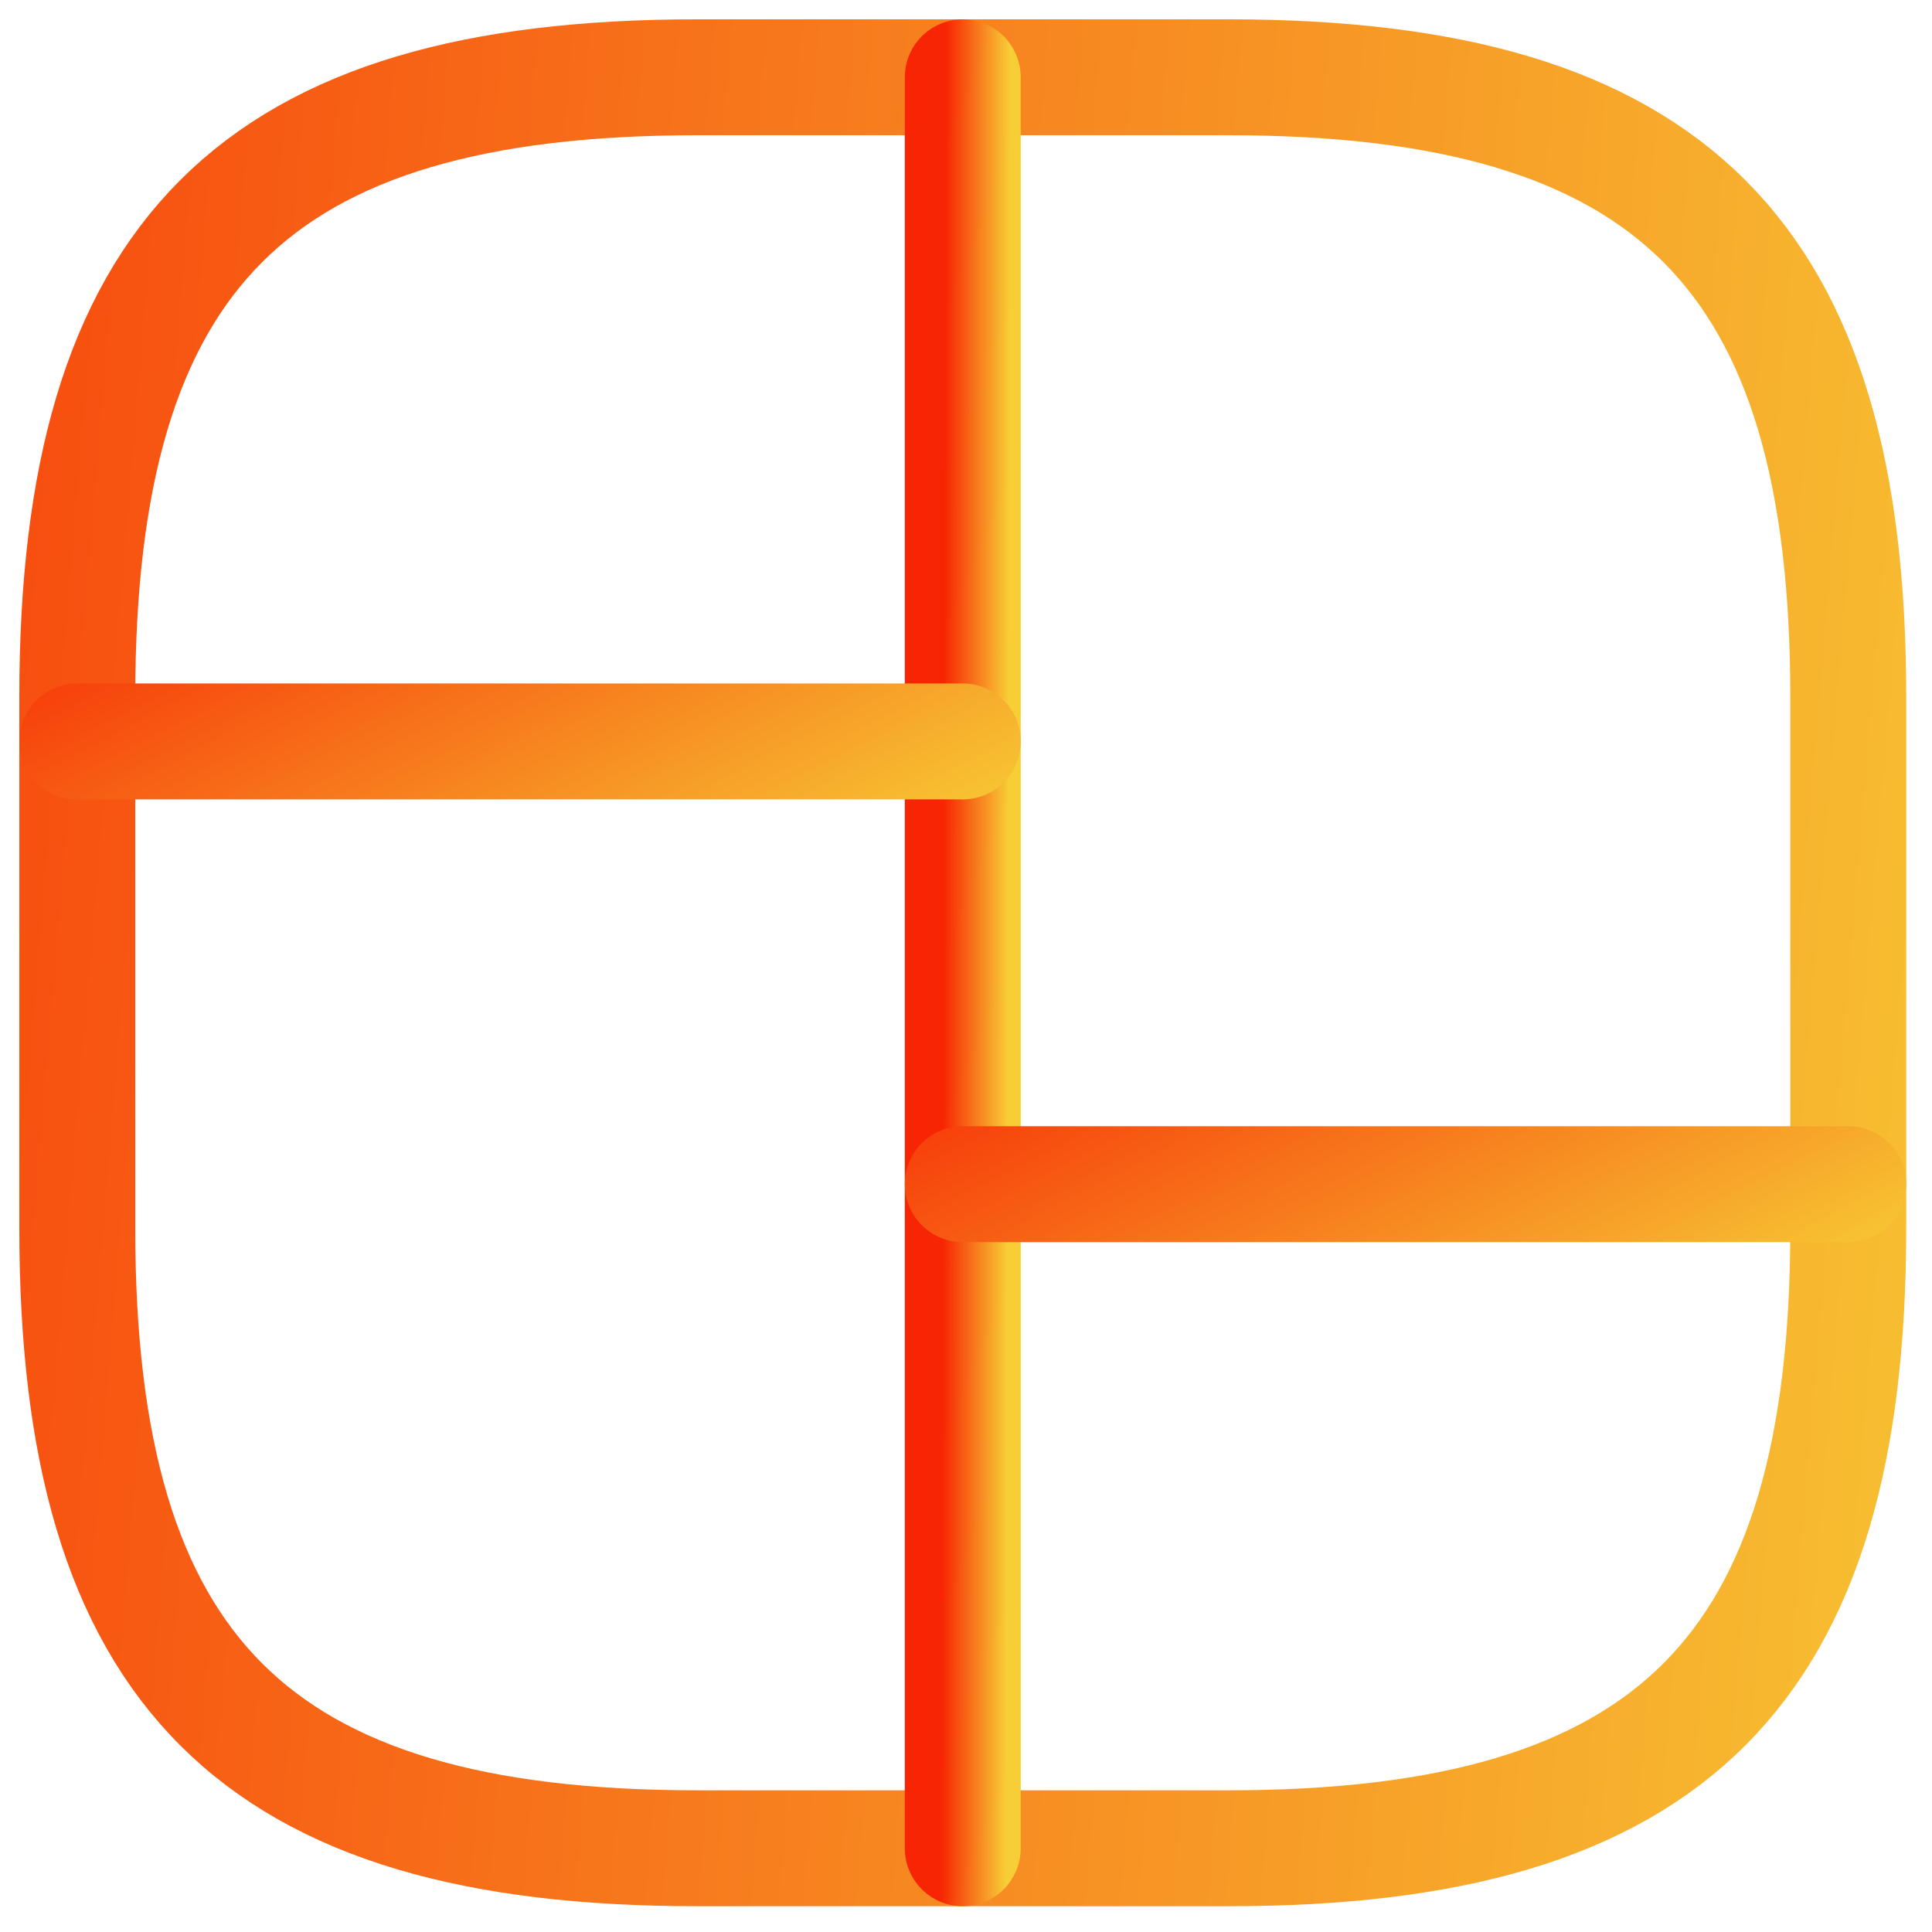
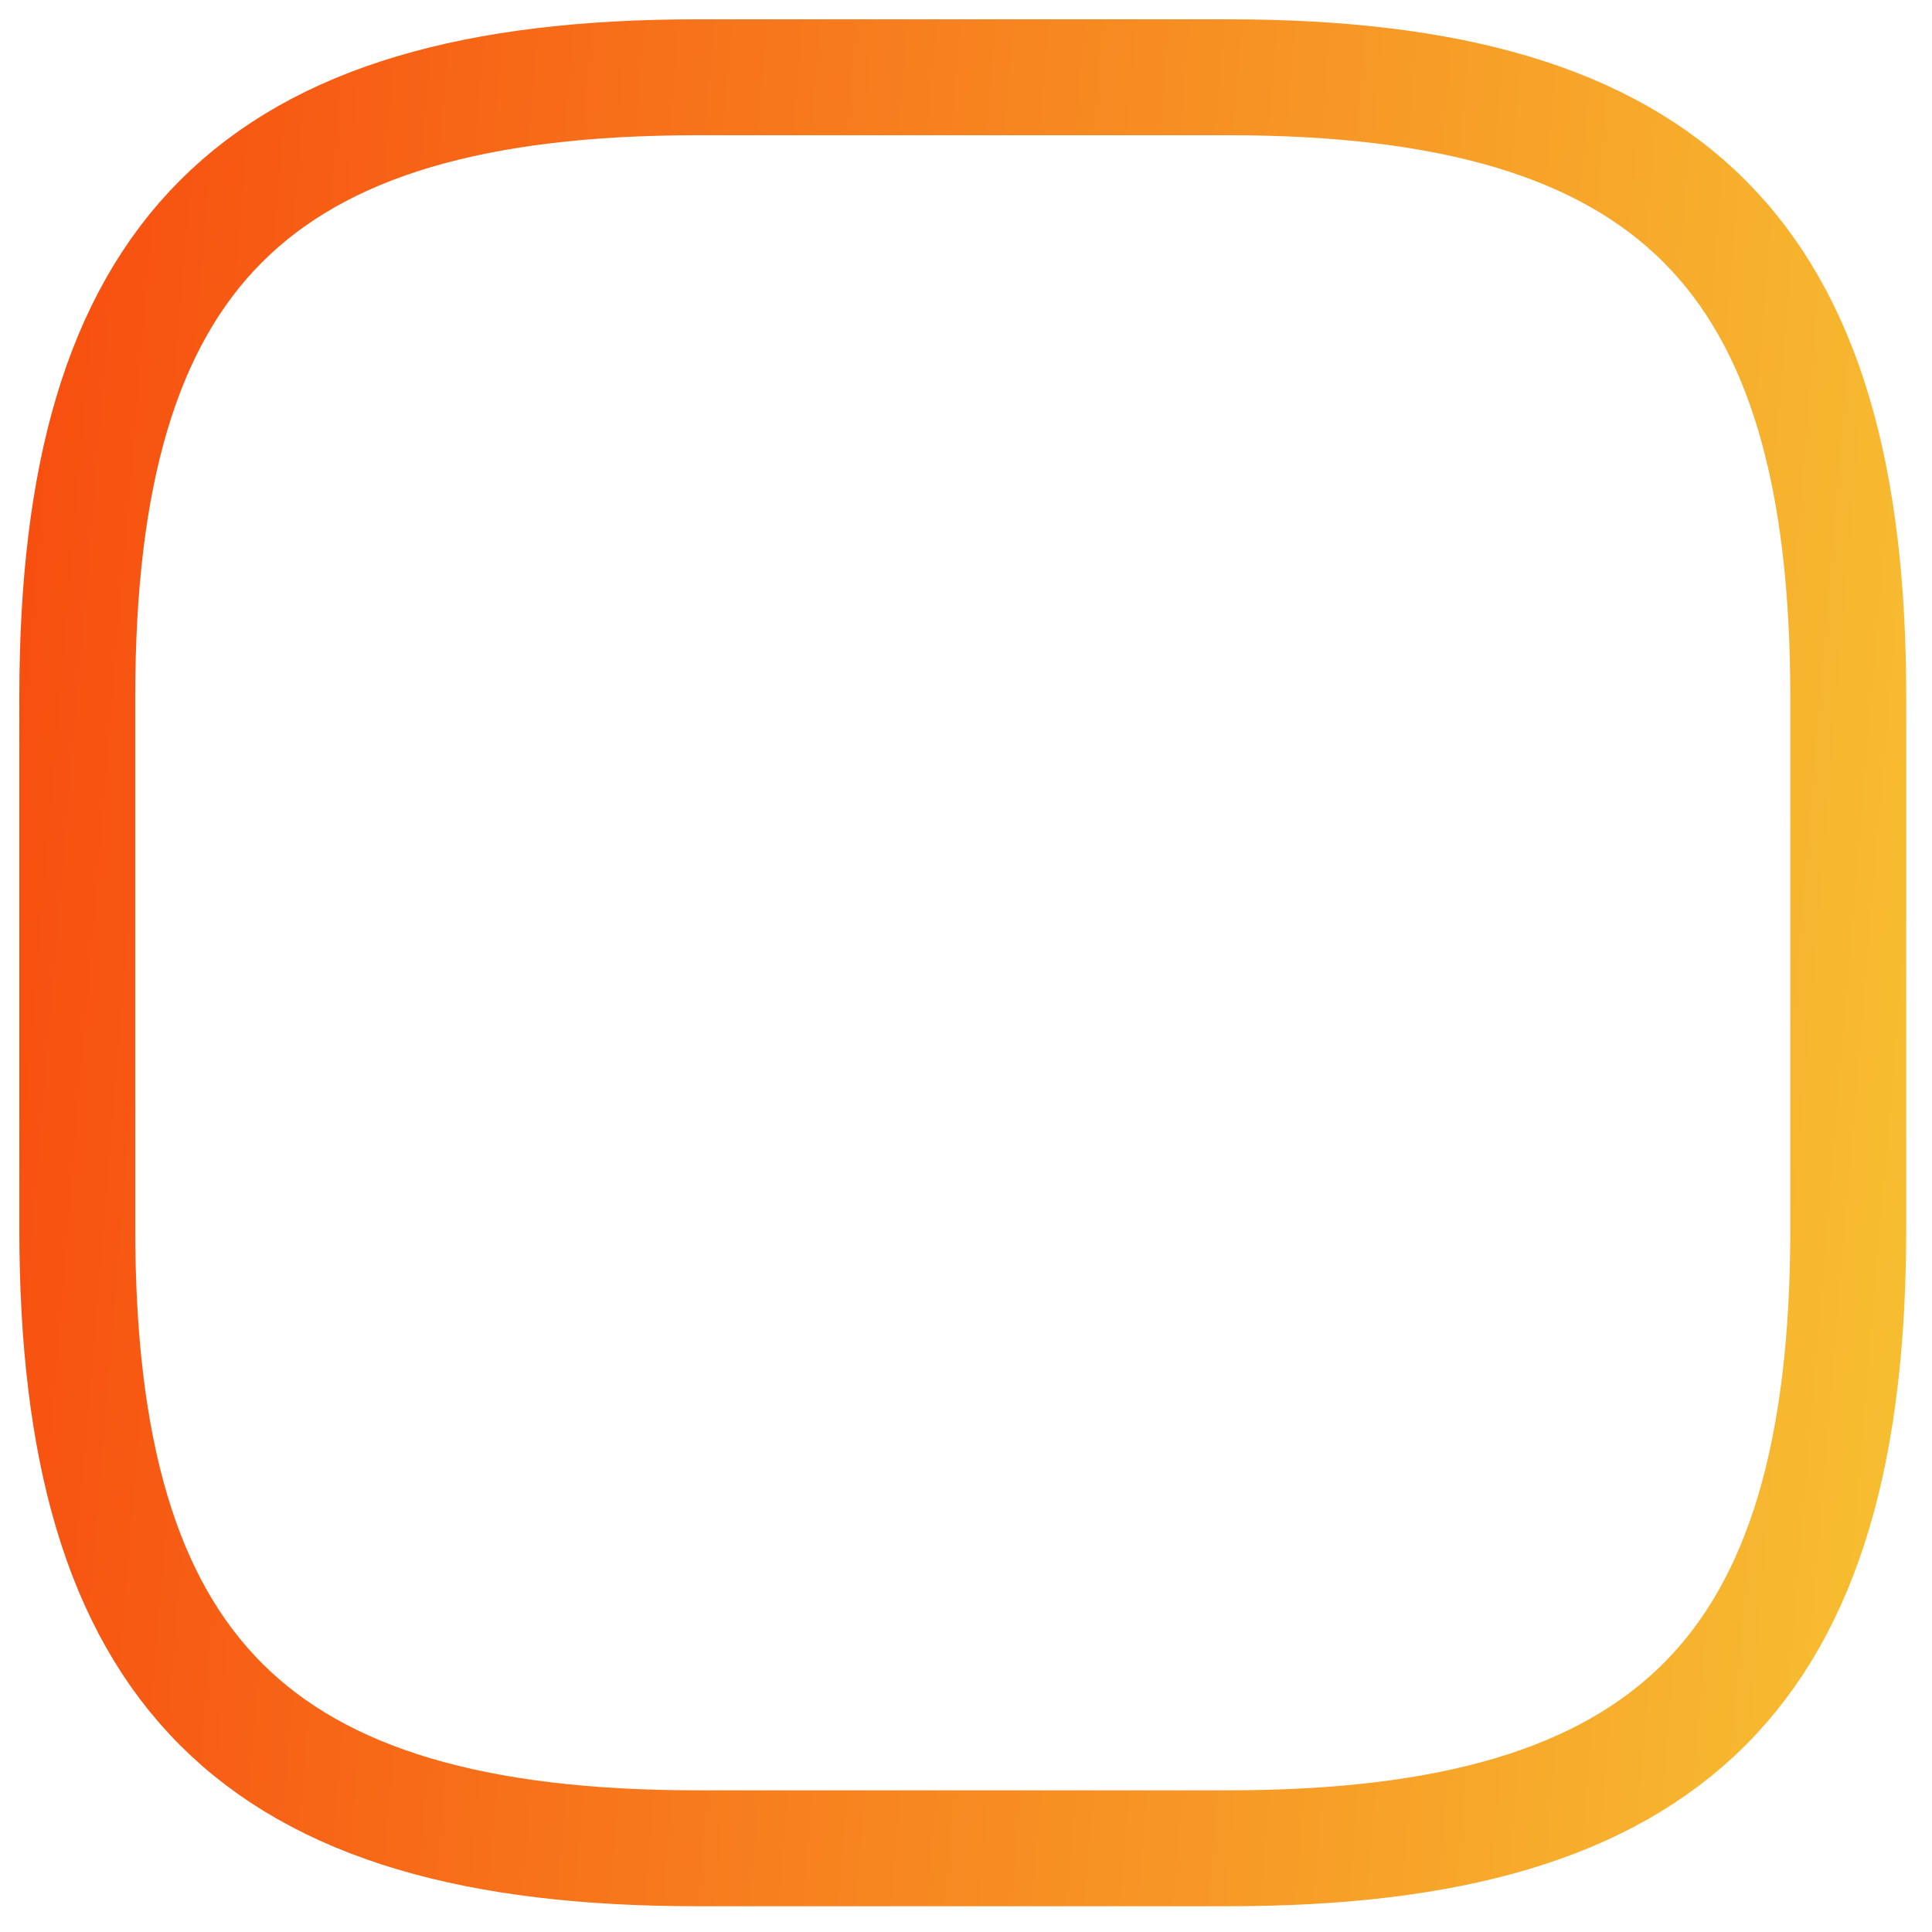
<svg xmlns="http://www.w3.org/2000/svg" width="50" height="50" viewBox="0 0 50 50" fill="none">
-   <path d="M18.042 47.833H31.792C43.25 47.833 47.833 43.25 47.833 31.792V18.042C47.833 6.583 43.25 2 31.792 2H18.042C6.583 2 2 6.583 2 18.042V31.792C2 43.25 6.583 47.833 18.042 47.833Z" stroke="url(#paint0_linear_398_213)" stroke-width="3" stroke-linecap="round" stroke-linejoin="round" />
-   <path d="M24.916 2V47.833" stroke="url(#paint1_linear_398_213)" stroke-width="3" stroke-linecap="round" stroke-linejoin="round" />
-   <path d="M2 19.188H24.917" stroke="url(#paint2_linear_398_213)" stroke-width="3" stroke-linecap="round" stroke-linejoin="round" />
-   <path d="M24.916 30.646H47.833" stroke="url(#paint3_linear_398_213)" stroke-width="3" stroke-linecap="round" stroke-linejoin="round" />
+   <path d="M18.042 47.833H31.792C43.25 47.833 47.833 43.25 47.833 31.792V18.042C47.833 6.583 43.25 2 31.792 2H18.042C6.583 2 2 6.583 2 18.042V31.792C2 43.25 6.583 47.833 18.042 47.833" stroke="url(#paint0_linear_398_213)" stroke-width="3" stroke-linecap="round" stroke-linejoin="round" />
  <defs>
    <linearGradient id="paint0_linear_398_213" x1="-13.765" y1="-41.152" x2="62.673" y2="-34.748" gradientUnits="userSpaceOnUse">
      <stop stop-color="#F72503" />
      <stop offset="1" stop-color="#F7CE36" />
    </linearGradient>
    <linearGradient id="paint1_linear_398_213" x1="24.572" y1="-41.152" x2="26.252" y2="-41.148" gradientUnits="userSpaceOnUse">
      <stop stop-color="#F72503" />
      <stop offset="1" stop-color="#F7CE36" />
    </linearGradient>
    <linearGradient id="paint2_linear_398_213" x1="-5.883" y1="18.246" x2="2.33" y2="34.014" gradientUnits="userSpaceOnUse">
      <stop stop-color="#F72503" />
      <stop offset="1" stop-color="#F7CE36" />
    </linearGradient>
    <linearGradient id="paint3_linear_398_213" x1="17.033" y1="29.704" x2="25.246" y2="45.473" gradientUnits="userSpaceOnUse">
      <stop stop-color="#F72503" />
      <stop offset="1" stop-color="#F7CE36" />
    </linearGradient>
  </defs>
</svg>